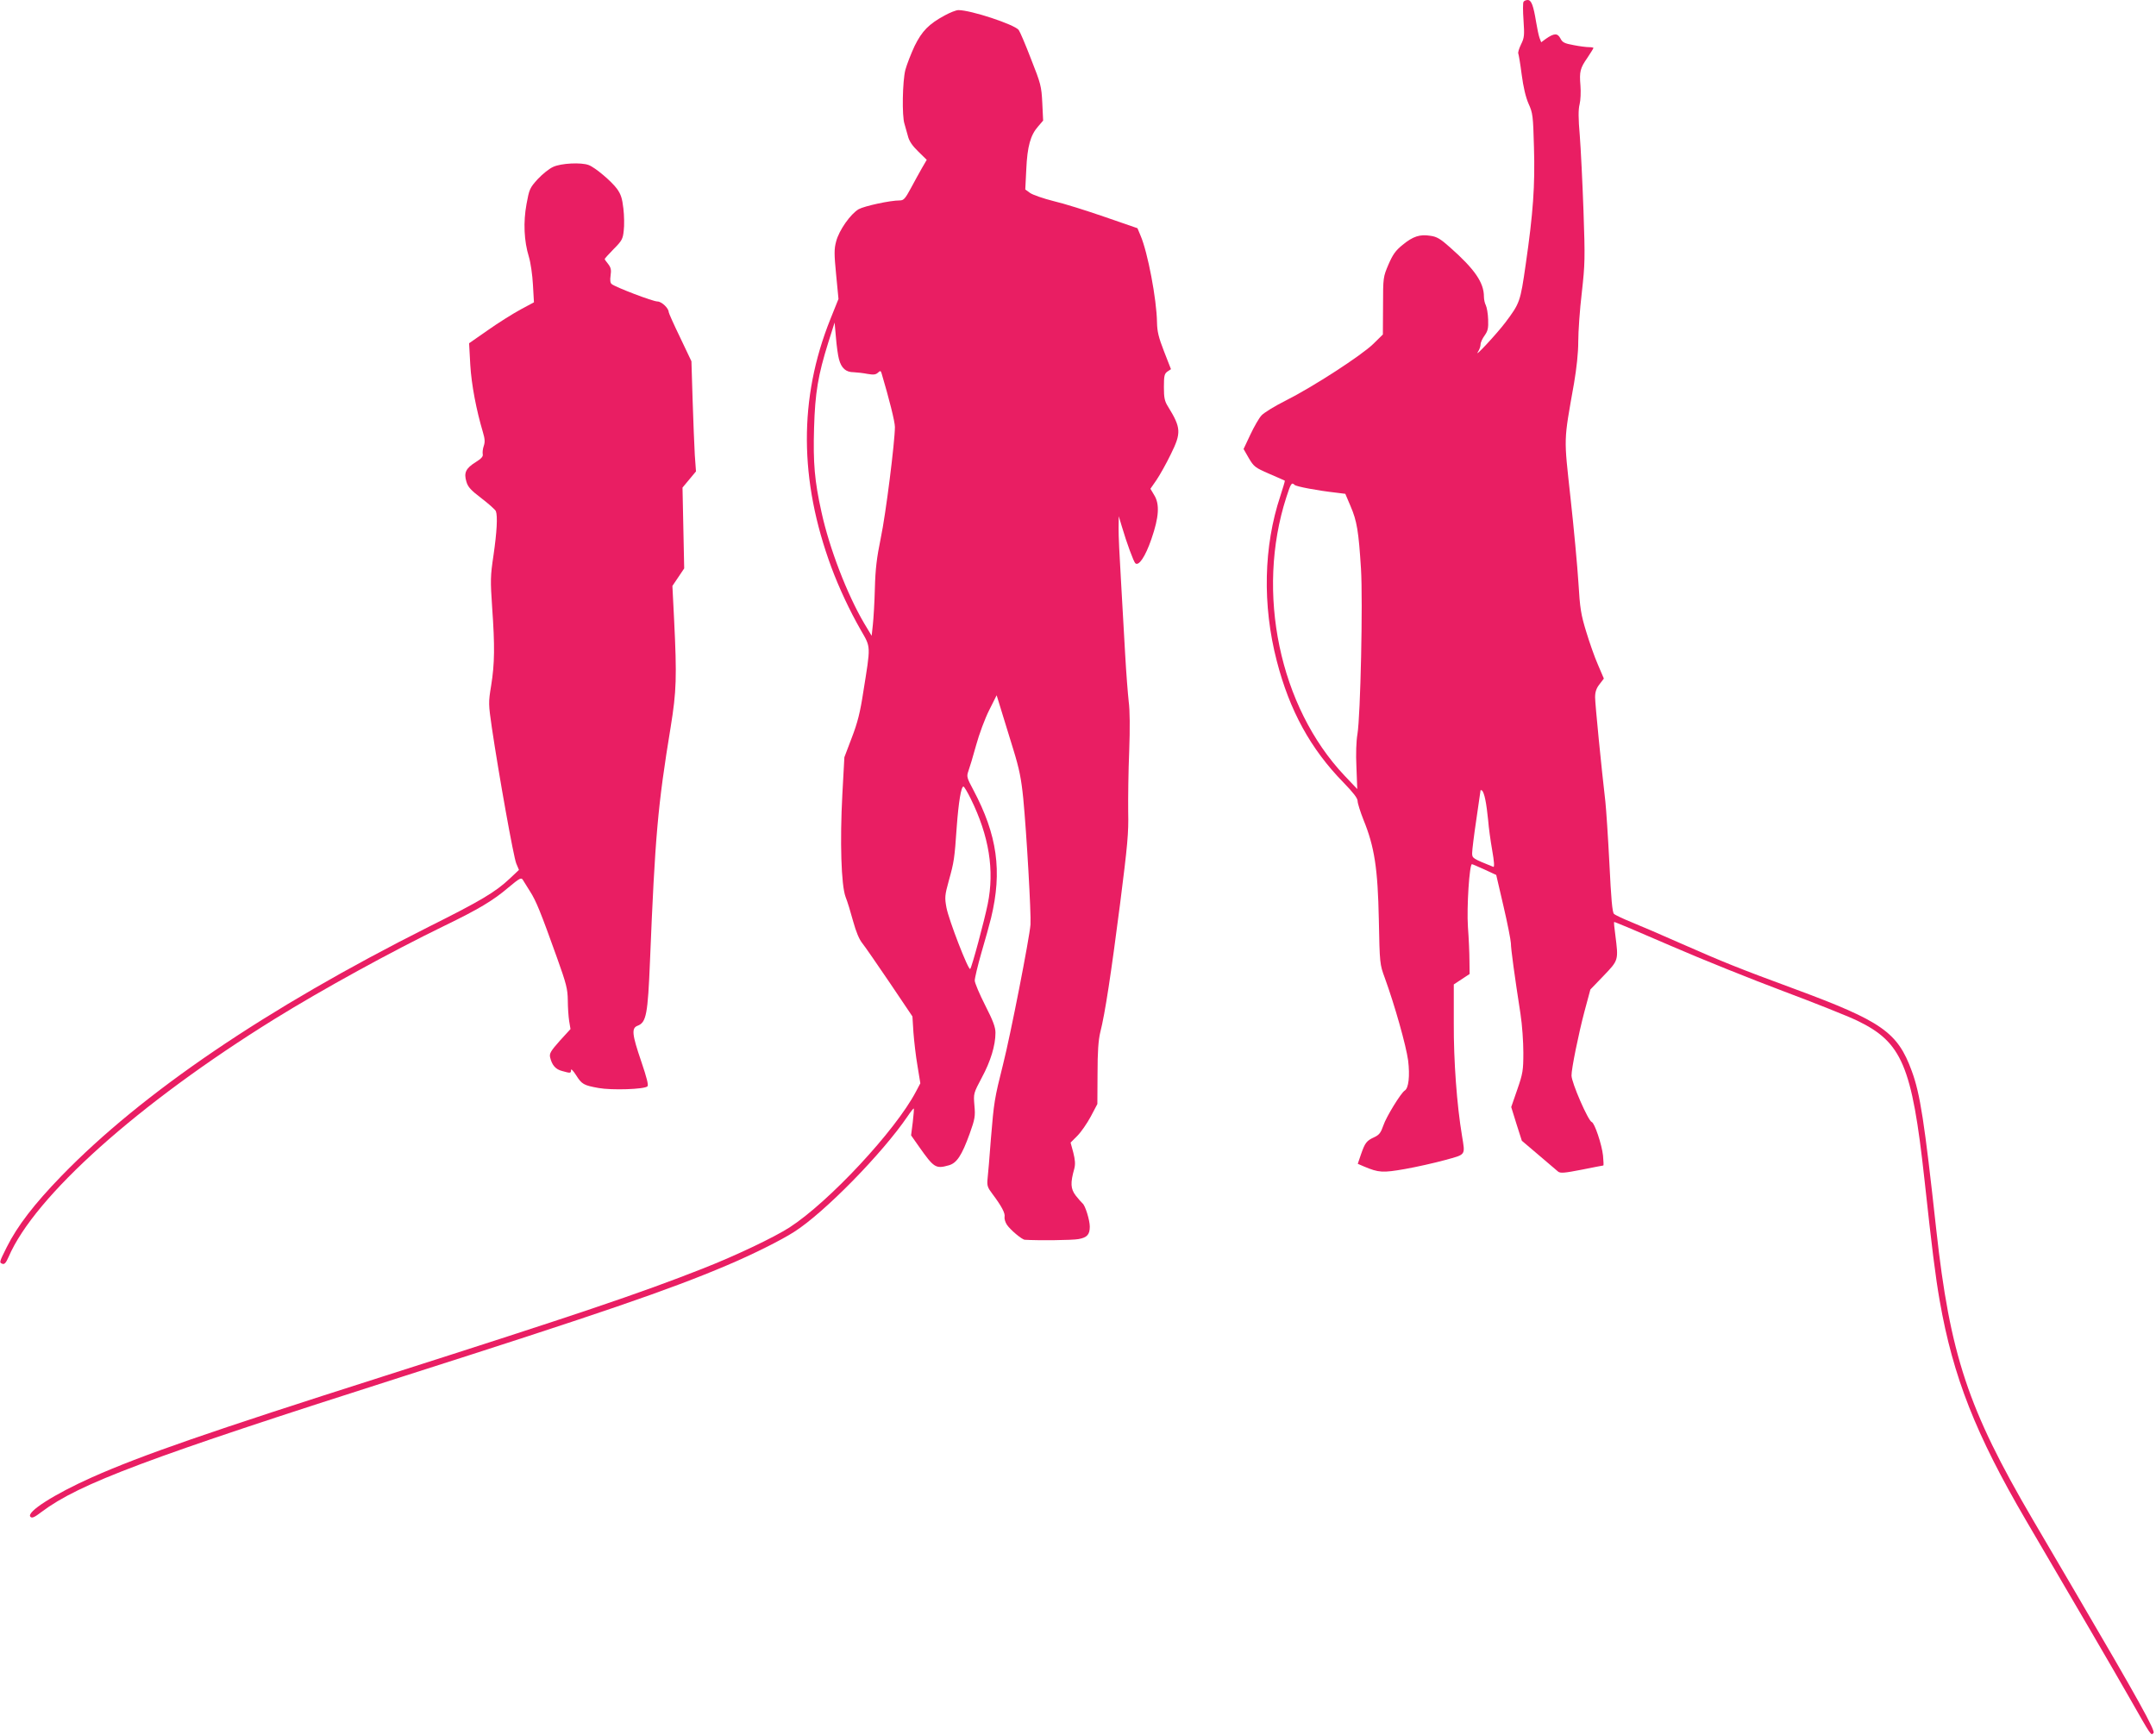
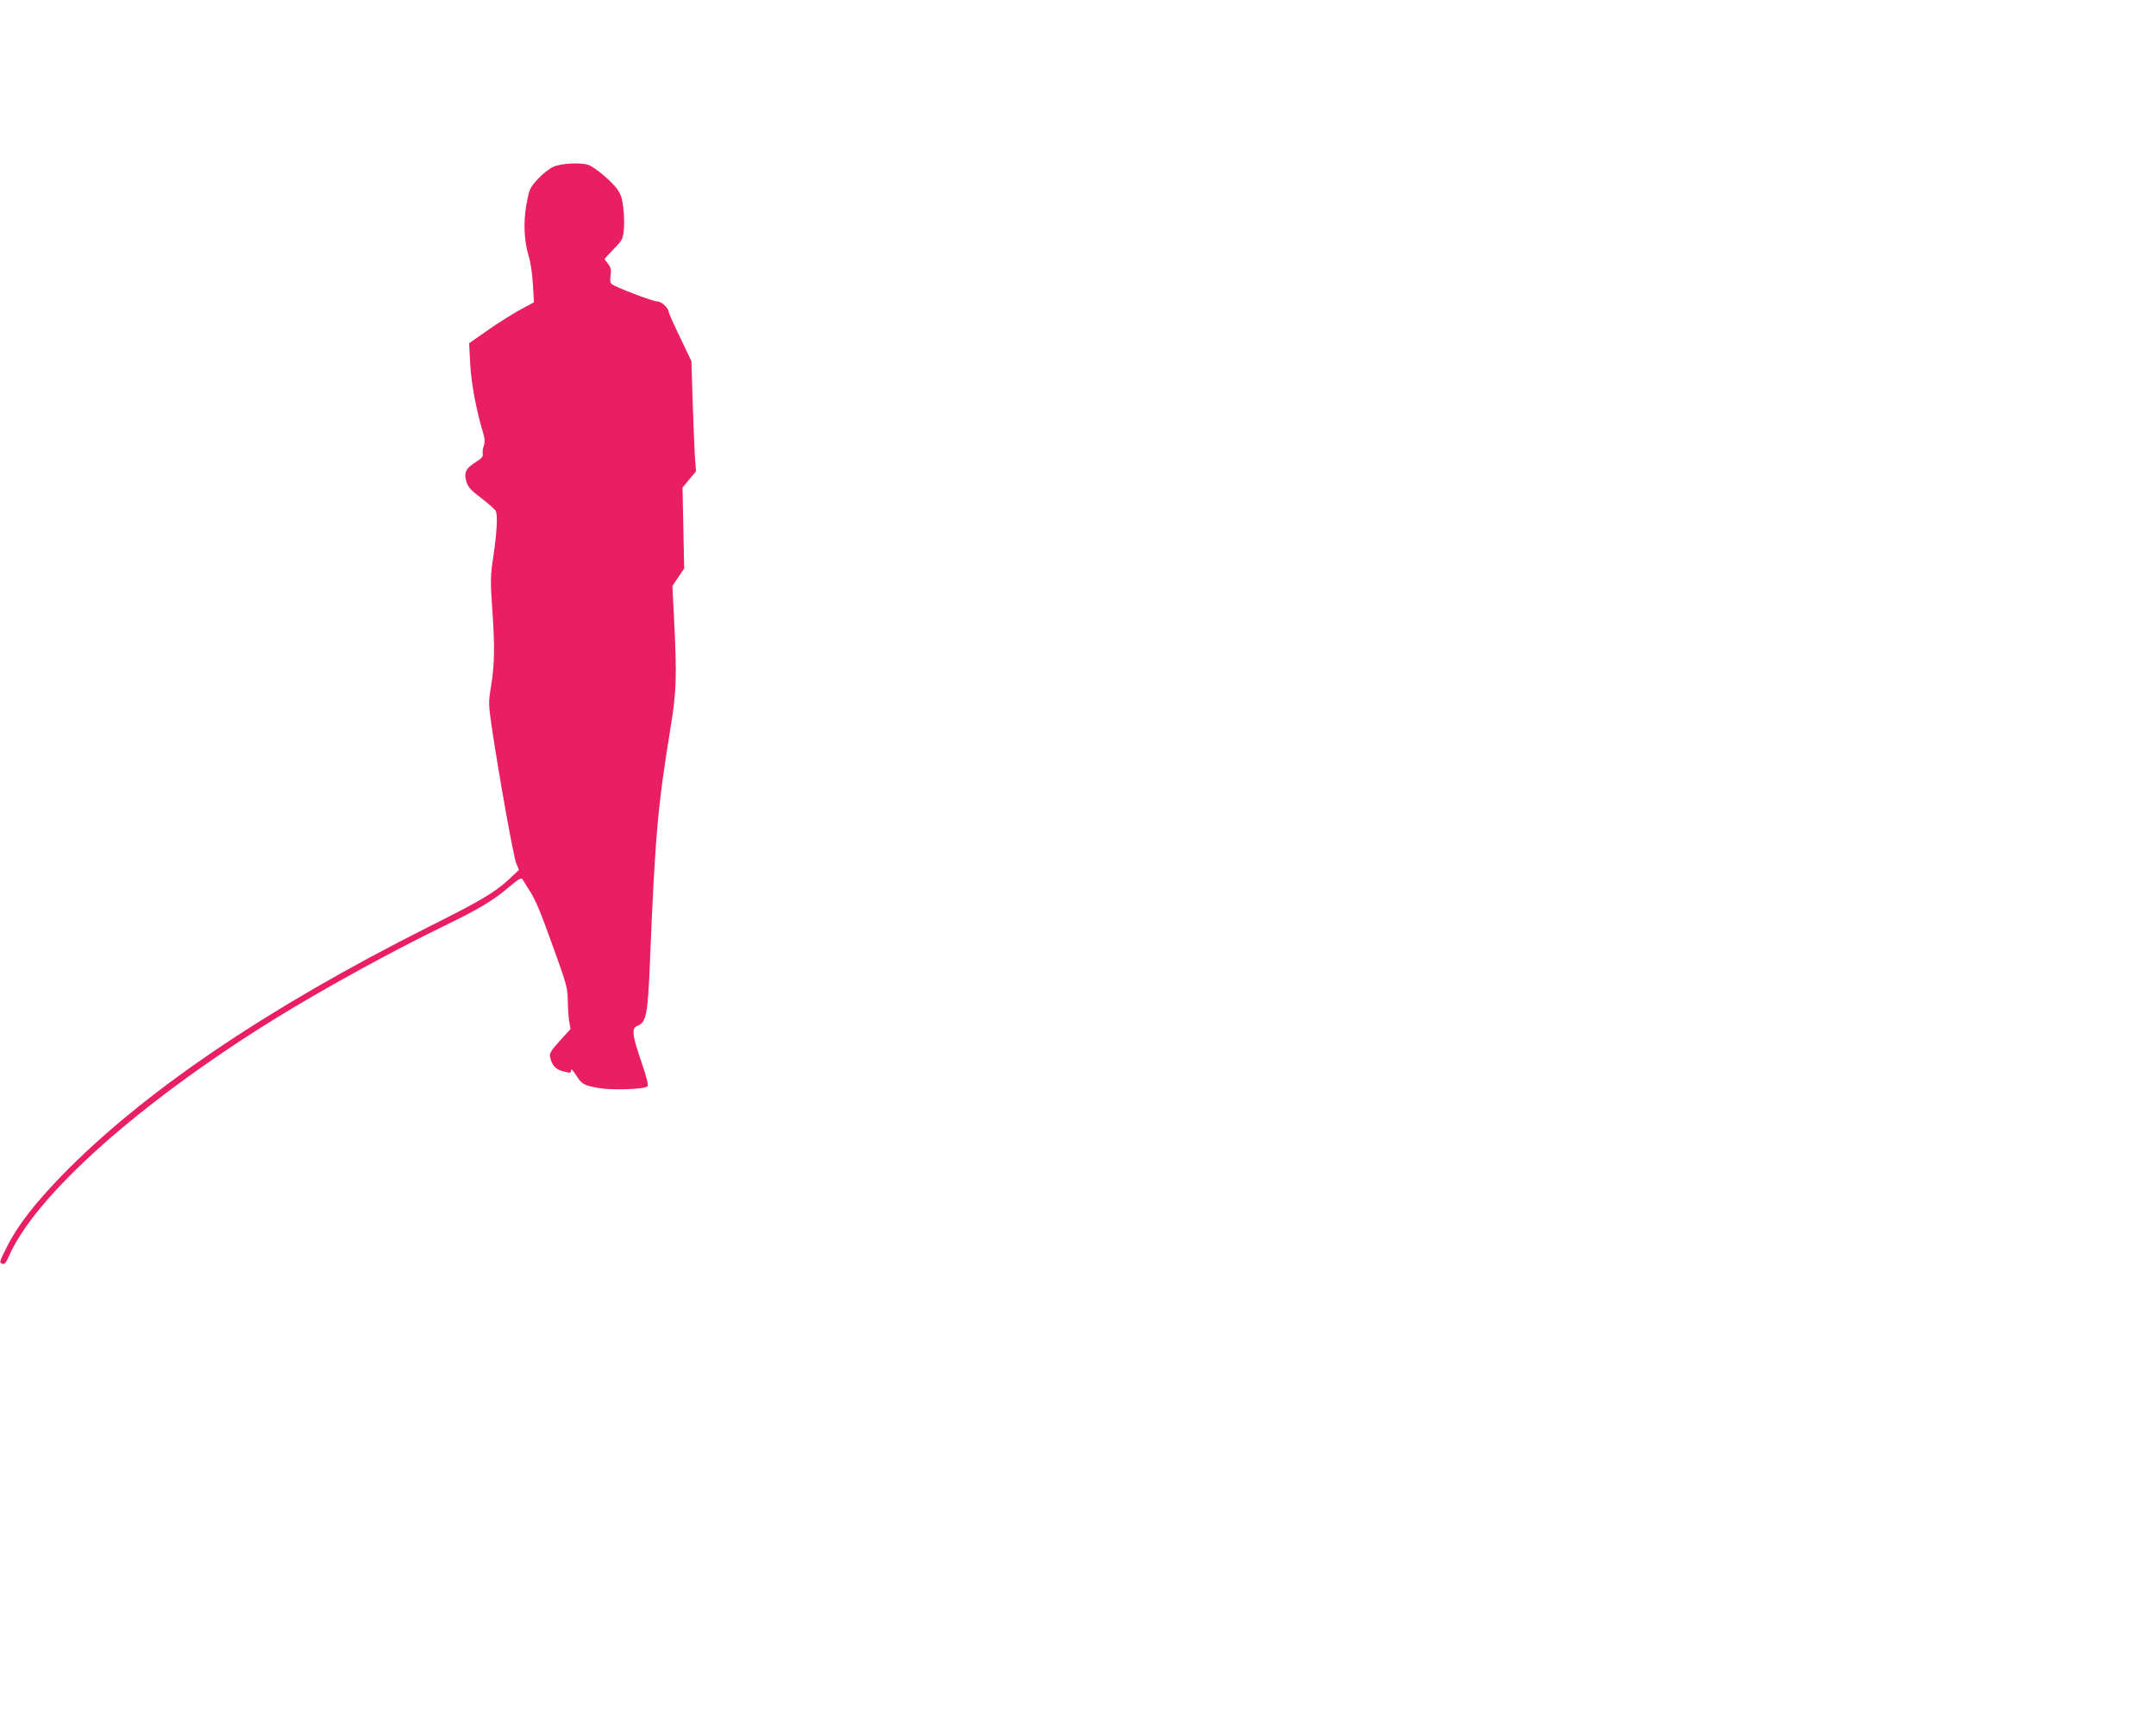
<svg xmlns="http://www.w3.org/2000/svg" version="1.0" width="1280pt" height="1030pt" viewBox="0 0 1280 1030" preserveAspectRatio="xMidYMid meet">
  <g transform="translate(0,1030) scale(0.1,-0.1)" fill="#e91e63" stroke="none">
-     <path d="M9045 10289 c-4 -6 -4 -55 0 -109 6 -90 5 -104 -15 -144 -12 -25 -19 -49 -16 -54 2 -4 12 -60 20 -124 10 -76 24 -135 41 -174 25 -55 27 -71 32 -258 7 -228 -5 -392 -49 -696 -32 -222 -34 -229 -121 -345 -50 -66 -188 -215 -163 -175 9 13 16 34 16 45 0 12 11 35 24 53 19 27 23 42 21 95 -1 35 -8 73 -14 85 -6 11 -11 34 -11 50 0 84 -54 163 -201 293 -57 51 -79 64 -117 69 -62 10 -103 -3 -165 -54 -42 -34 -58 -57 -84 -117 -31 -73 -32 -76 -32 -244 l-1 -171 -57 -56 c-71 -69 -358 -255 -519 -336 -66 -33 -131 -73 -145 -89 -14 -15 -44 -67 -66 -114 l-40 -85 31 -54 c30 -51 38 -57 121 -93 50 -21 91 -40 93 -41 1 -2 -11 -43 -27 -92 -99 -297 -107 -647 -21 -978 76 -295 201 -523 396 -722 58 -60 84 -93 84 -110 0 -13 16 -64 35 -112 65 -159 85 -289 91 -592 5 -262 6 -266 35 -345 59 -162 127 -403 139 -492 11 -91 3 -164 -20 -178 -23 -14 -111 -158 -127 -207 -15 -43 -24 -56 -54 -70 -46 -21 -55 -33 -79 -102 l-19 -56 37 -16 c88 -37 111 -38 243 -15 68 12 175 36 237 53 127 35 121 26 102 143 -31 185 -50 447 -49 668 l0 232 47 31 47 31 -1 79 c0 43 -4 134 -9 200 -8 118 9 375 24 373 3 0 37 -15 75 -32 l69 -32 43 -185 c24 -102 43 -201 44 -220 0 -34 22 -194 57 -420 10 -64 17 -166 17 -230 0 -105 -3 -124 -36 -219 l-36 -104 31 -100 32 -100 100 -85 c55 -47 107 -91 115 -98 13 -11 38 -9 140 11 69 14 127 25 129 25 2 0 1 26 -2 59 -7 65 -50 194 -67 199 -21 7 -120 234 -120 276 -1 38 42 249 77 381 l35 130 79 82 c89 93 88 91 69 242 -6 41 -9 76 -7 77 1 2 153 -62 337 -142 184 -80 486 -201 670 -270 184 -69 380 -147 436 -174 266 -128 325 -267 399 -940 45 -415 66 -582 91 -724 79 -451 214 -793 511 -1301 304 -518 520 -888 614 -1053 135 -237 128 -226 144 -212 14 11 -89 197 -460 830 -76 129 -192 327 -258 440 -383 654 -490 976 -572 1723 -70 640 -95 802 -145 938 -84 230 -176 295 -695 487 -339 125 -420 158 -675 270 -113 50 -245 107 -295 127 -49 20 -96 42 -103 49 -10 9 -17 91 -27 297 -8 156 -19 322 -24 369 -23 197 -61 580 -61 620 0 31 7 53 26 77 l26 34 -35 82 c-20 45 -51 134 -70 197 -31 101 -37 138 -46 290 -6 96 -27 323 -47 504 -40 370 -42 325 21 681 15 89 25 179 25 247 0 59 9 190 21 290 19 171 20 202 10 488 -6 168 -16 369 -22 446 -9 102 -9 154 -1 185 6 24 8 74 5 111 -7 83 -2 103 42 166 19 29 35 54 35 57 0 3 -12 5 -26 5 -15 0 -56 5 -91 12 -55 10 -67 16 -79 40 -17 32 -37 32 -87 -3 l-27 -20 -10 26 c-5 14 -14 56 -20 93 -16 98 -28 132 -50 132 -10 0 -22 -5 -25 -11z m-1359 -2868 c9 -10 138 -34 245 -46 l56 -7 31 -73 c38 -88 48 -149 62 -371 12 -197 -3 -875 -21 -983 -7 -40 -10 -116 -6 -196 l5 -130 -75 79 c-387 409 -529 1089 -346 1654 27 83 31 90 49 73z m1132 -1868 c6 -27 13 -82 17 -123 3 -41 14 -121 24 -178 12 -68 14 -101 7 -99 -124 50 -126 51 -126 82 0 17 11 107 25 200 14 94 25 171 25 173 0 2 4 1 9 -2 5 -3 14 -27 19 -53z" />
-     <path d="M5608 10208 c-94 -51 -134 -92 -178 -181 -21 -45 -46 -109 -55 -142 -17 -67 -21 -274 -5 -321 5 -16 14 -48 20 -71 7 -30 26 -58 61 -92 l51 -50 -28 -48 c-15 -26 -45 -81 -66 -120 -34 -63 -43 -73 -66 -73 -58 0 -209 -33 -244 -52 -48 -28 -117 -125 -134 -192 -12 -44 -12 -74 0 -196 l14 -145 -49 -122 c-187 -468 -185 -953 7 -1472 45 -121 109 -258 175 -373 60 -104 59 -87 14 -368 -18 -119 -34 -182 -68 -270 l-44 -116 -12 -220 c-15 -280 -7 -539 19 -609 11 -27 31 -93 45 -145 17 -62 36 -108 55 -131 16 -20 89 -126 163 -235 l134 -199 6 -95 c4 -52 14 -141 24 -198 l17 -104 -27 -51 c-122 -231 -515 -653 -750 -805 -94 -60 -316 -166 -517 -245 -371 -146 -741 -271 -1885 -636 -1045 -333 -1443 -471 -1738 -602 -226 -101 -390 -206 -367 -234 9 -11 22 -6 68 29 222 167 630 320 2137 801 1178 376 1589 517 1928 661 154 65 326 151 402 200 178 113 524 466 674 687 18 27 34 47 36 45 2 -2 -1 -38 -6 -81 l-10 -78 47 -67 c89 -126 99 -133 177 -111 47 13 77 58 124 188 31 87 34 103 28 168 -6 71 -5 72 44 165 52 96 81 191 81 266 0 33 -14 71 -61 163 -34 67 -62 133 -62 147 0 15 18 90 40 167 23 77 48 169 57 205 67 278 37 492 -106 761 -38 71 -40 79 -29 110 7 19 28 88 46 154 18 66 53 160 78 209 l44 88 27 -88 c15 -49 47 -154 72 -234 36 -117 47 -173 59 -291 20 -208 47 -682 43 -748 -6 -80 -119 -658 -163 -831 -51 -203 -54 -222 -72 -440 -8 -107 -17 -215 -20 -240 -4 -39 0 -51 29 -89 54 -72 77 -115 72 -136 -2 -11 4 -32 14 -47 20 -30 89 -88 106 -89 79 -5 282 -3 319 4 51 9 67 27 67 74 0 38 -27 126 -43 138 -7 6 -25 27 -41 47 -30 40 -32 74 -8 159 7 27 5 52 -6 96 l-16 59 40 40 c22 22 58 74 80 115 l39 74 1 180 c0 131 5 198 16 245 29 113 65 353 118 765 44 347 51 419 48 545 -1 80 1 242 6 360 5 138 4 244 -3 295 -5 45 -15 171 -21 280 -6 110 -17 308 -25 441 -8 132 -15 271 -14 310 l1 69 18 -60 c29 -99 70 -209 80 -219 20 -20 60 39 96 144 45 130 50 207 16 261 l-22 37 36 52 c19 28 58 97 85 153 63 127 61 157 -16 282 -21 33 -25 53 -25 117 0 67 3 79 21 92 l21 14 -41 105 c-33 85 -41 119 -42 174 -2 135 -55 416 -98 515 l-18 43 -194 67 c-107 37 -243 80 -304 94 -60 15 -123 37 -139 48 l-29 21 6 120 c6 136 25 203 70 254 l30 35 -5 105 c-5 100 -9 114 -67 261 -33 86 -66 163 -73 172 -26 33 -284 118 -358 118 -14 0 -51 -15 -82 -32z m-627 -2041 c14 -53 41 -77 87 -77 20 -1 57 -5 82 -10 35 -6 49 -5 62 7 14 13 17 13 22 -4 44 -148 79 -286 79 -318 0 -86 -54 -518 -84 -660 -24 -117 -32 -183 -35 -300 -2 -82 -8 -179 -12 -215 l-7 -65 -45 75 c-101 172 -206 444 -253 660 -41 184 -50 291 -44 498 6 211 24 315 84 507 l38 120 8 -90 c4 -49 12 -107 18 -128z m782 -2609 c109 -221 142 -425 101 -626 -20 -98 -94 -375 -104 -385 -10 -12 -127 290 -141 364 -11 60 -10 73 14 160 31 111 34 130 47 319 11 148 26 240 40 240 4 0 24 -33 43 -72z" />
    <path d="M3284 9309 c-23 -10 -64 -43 -92 -73 -47 -52 -50 -60 -66 -147 -20 -108 -15 -220 14 -314 10 -33 21 -107 24 -165 l6 -105 -80 -43 c-44 -24 -131 -78 -193 -122 l-112 -78 7 -128 c7 -119 36 -269 75 -400 12 -40 13 -59 5 -82 -6 -17 -8 -39 -6 -49 3 -13 -8 -26 -42 -47 -59 -37 -71 -63 -55 -116 9 -32 27 -51 90 -99 43 -33 81 -67 85 -76 11 -30 6 -122 -14 -261 -19 -126 -19 -149 -8 -313 16 -225 15 -331 -6 -461 -17 -103 -16 -110 4 -250 42 -283 129 -769 145 -807 l16 -38 -54 -51 c-86 -81 -172 -132 -482 -287 -963 -484 -1701 -985 -2181 -1480 -161 -166 -261 -296 -324 -422 -46 -92 -45 -91 -25 -99 12 -4 21 7 36 41 154 360 770 911 1578 1412 286 177 694 401 1011 555 200 97 288 149 379 227 67 56 76 60 85 45 6 -10 26 -41 43 -69 36 -56 63 -123 159 -391 57 -159 64 -188 65 -255 0 -42 4 -97 8 -123 l8 -48 -64 -70 c-54 -61 -62 -75 -57 -98 11 -46 32 -71 71 -81 50 -14 53 -14 53 6 0 9 13 -4 29 -29 35 -56 46 -62 135 -78 77 -14 272 -8 290 10 7 7 -4 51 -37 148 -55 161 -59 198 -21 212 51 20 60 67 73 385 30 737 46 922 123 1390 34 211 37 294 20 638 l-10 198 35 52 35 52 -5 240 -5 240 40 48 40 48 -7 97 c-3 53 -9 201 -13 327 l-7 230 -67 141 c-38 78 -68 146 -68 151 0 23 -42 63 -67 63 -27 0 -247 84 -271 103 -9 7 -11 23 -7 51 5 33 2 47 -14 68 -12 14 -21 28 -21 30 0 3 24 29 53 59 49 49 55 60 60 109 4 30 3 90 -2 132 -7 61 -15 85 -38 117 -33 45 -130 127 -168 141 -44 17 -165 11 -211 -11z" />
  </g>
</svg>